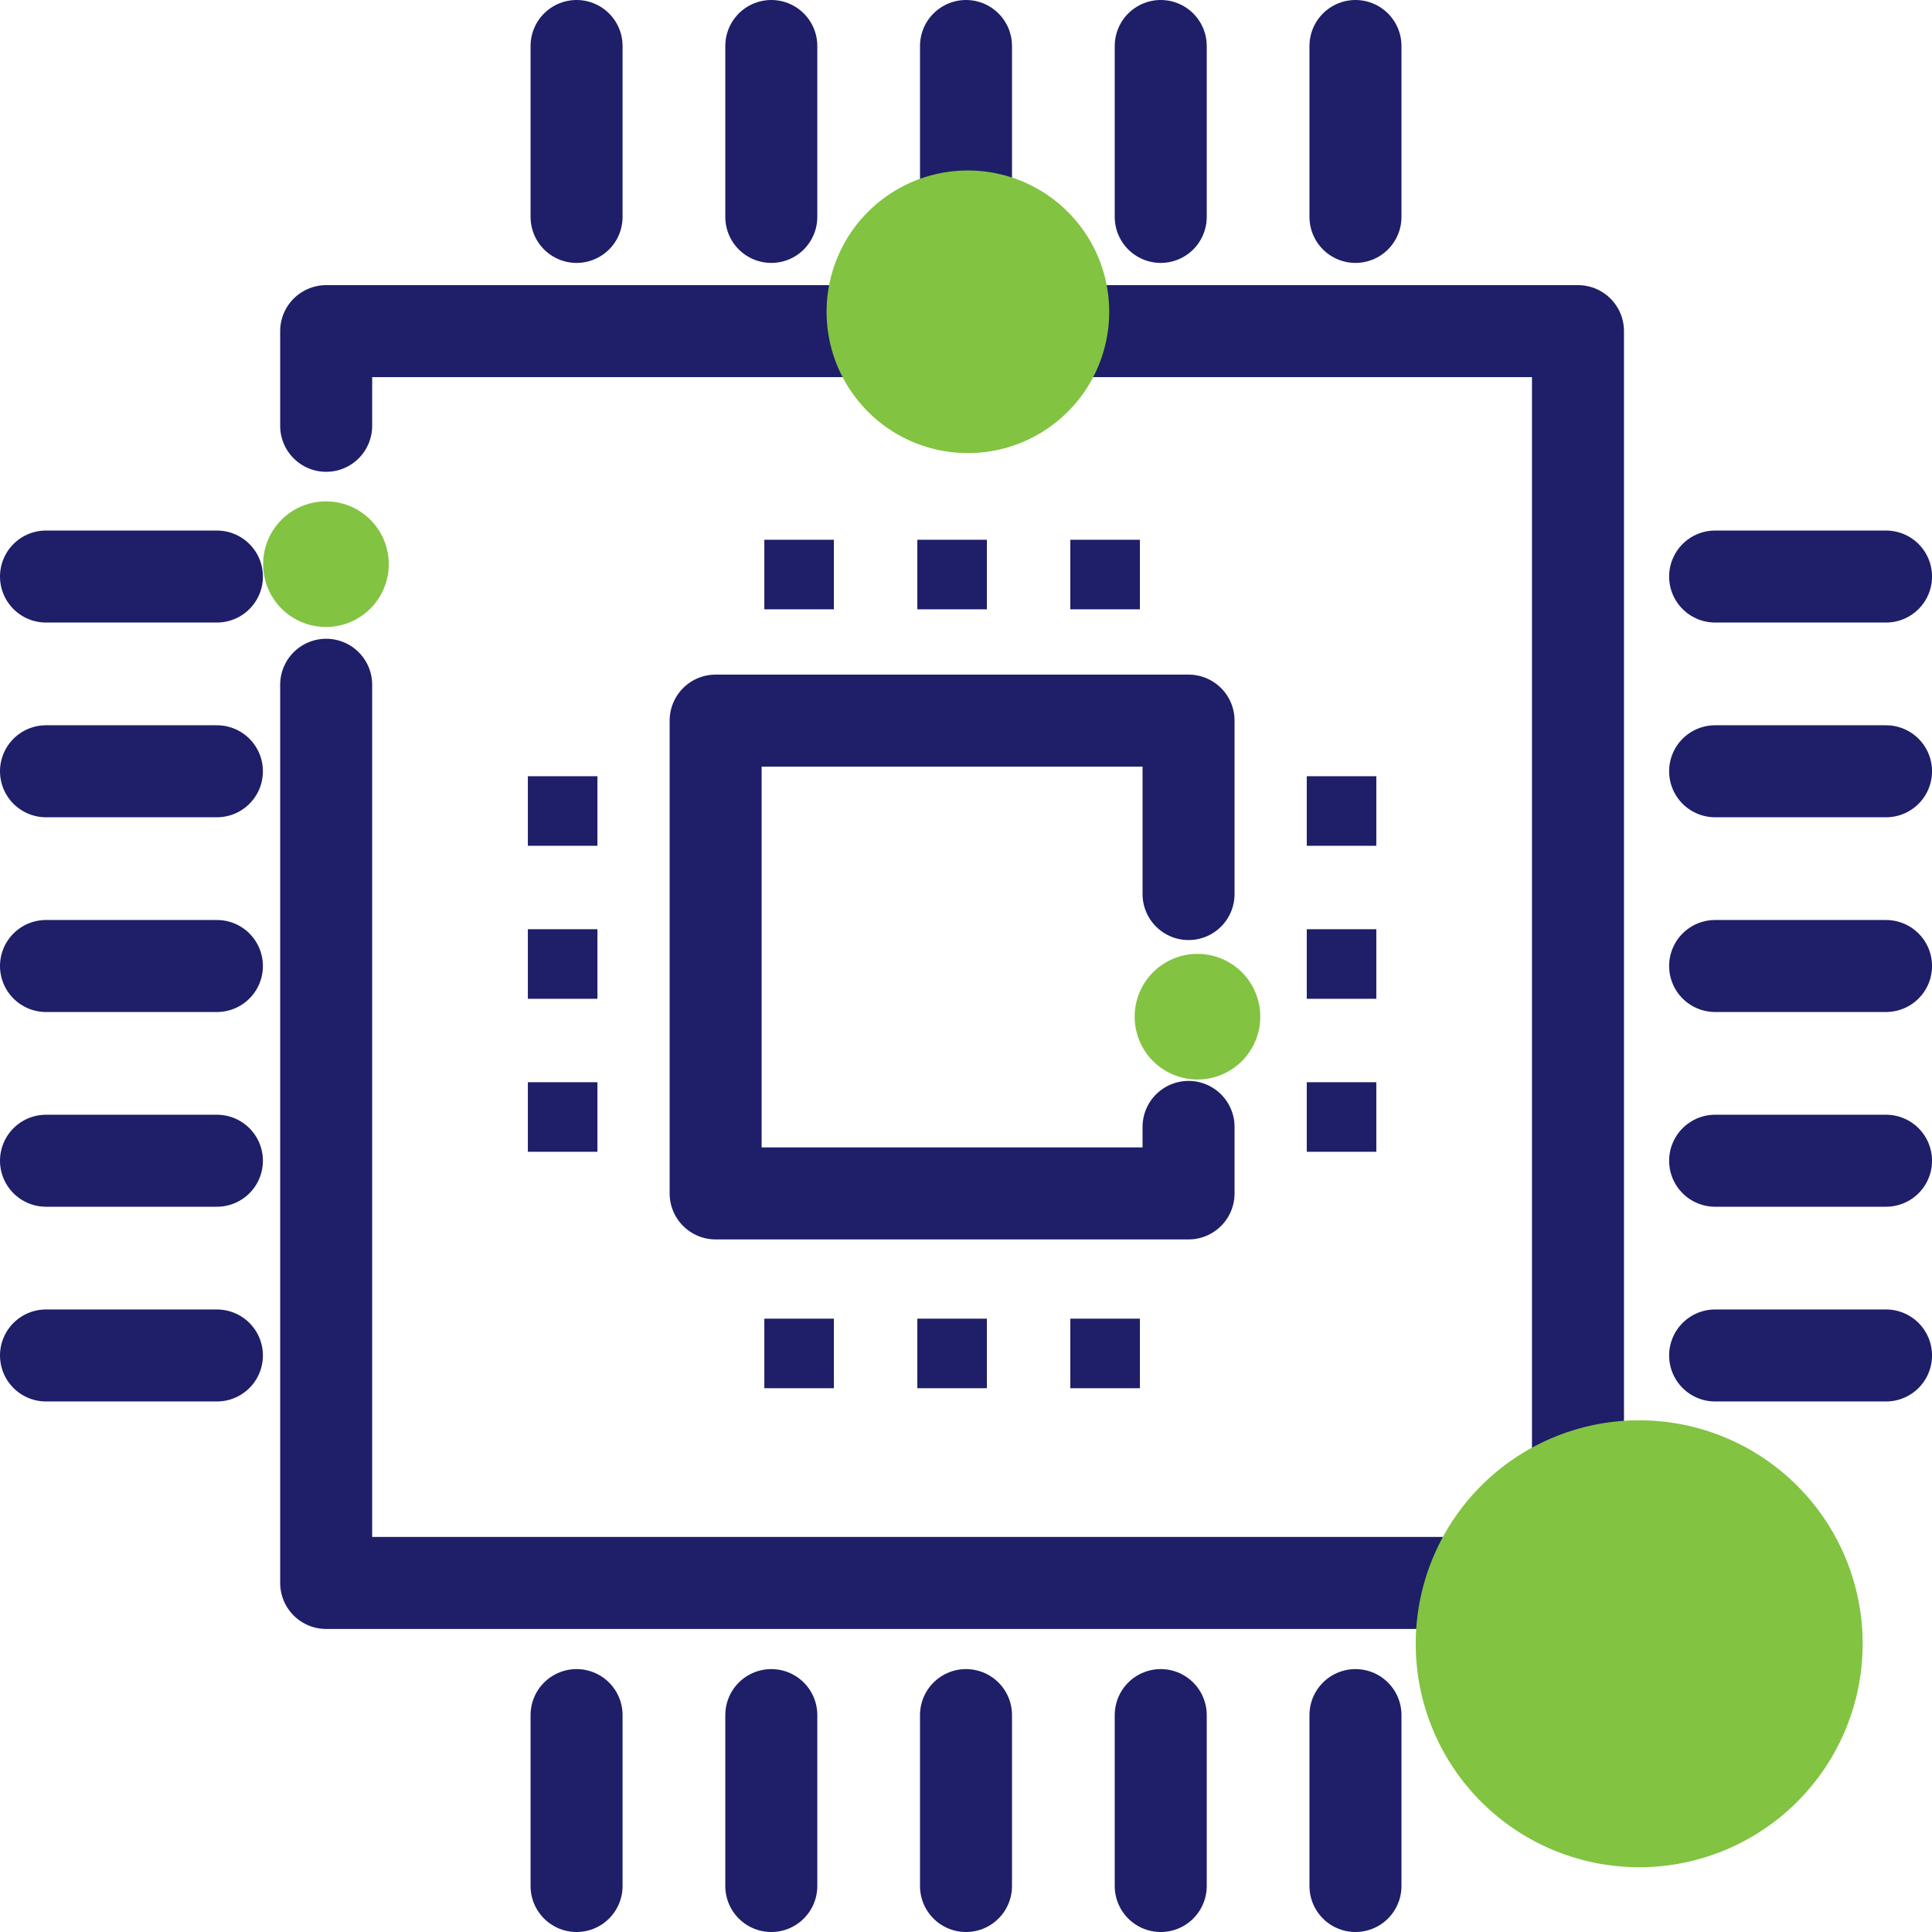
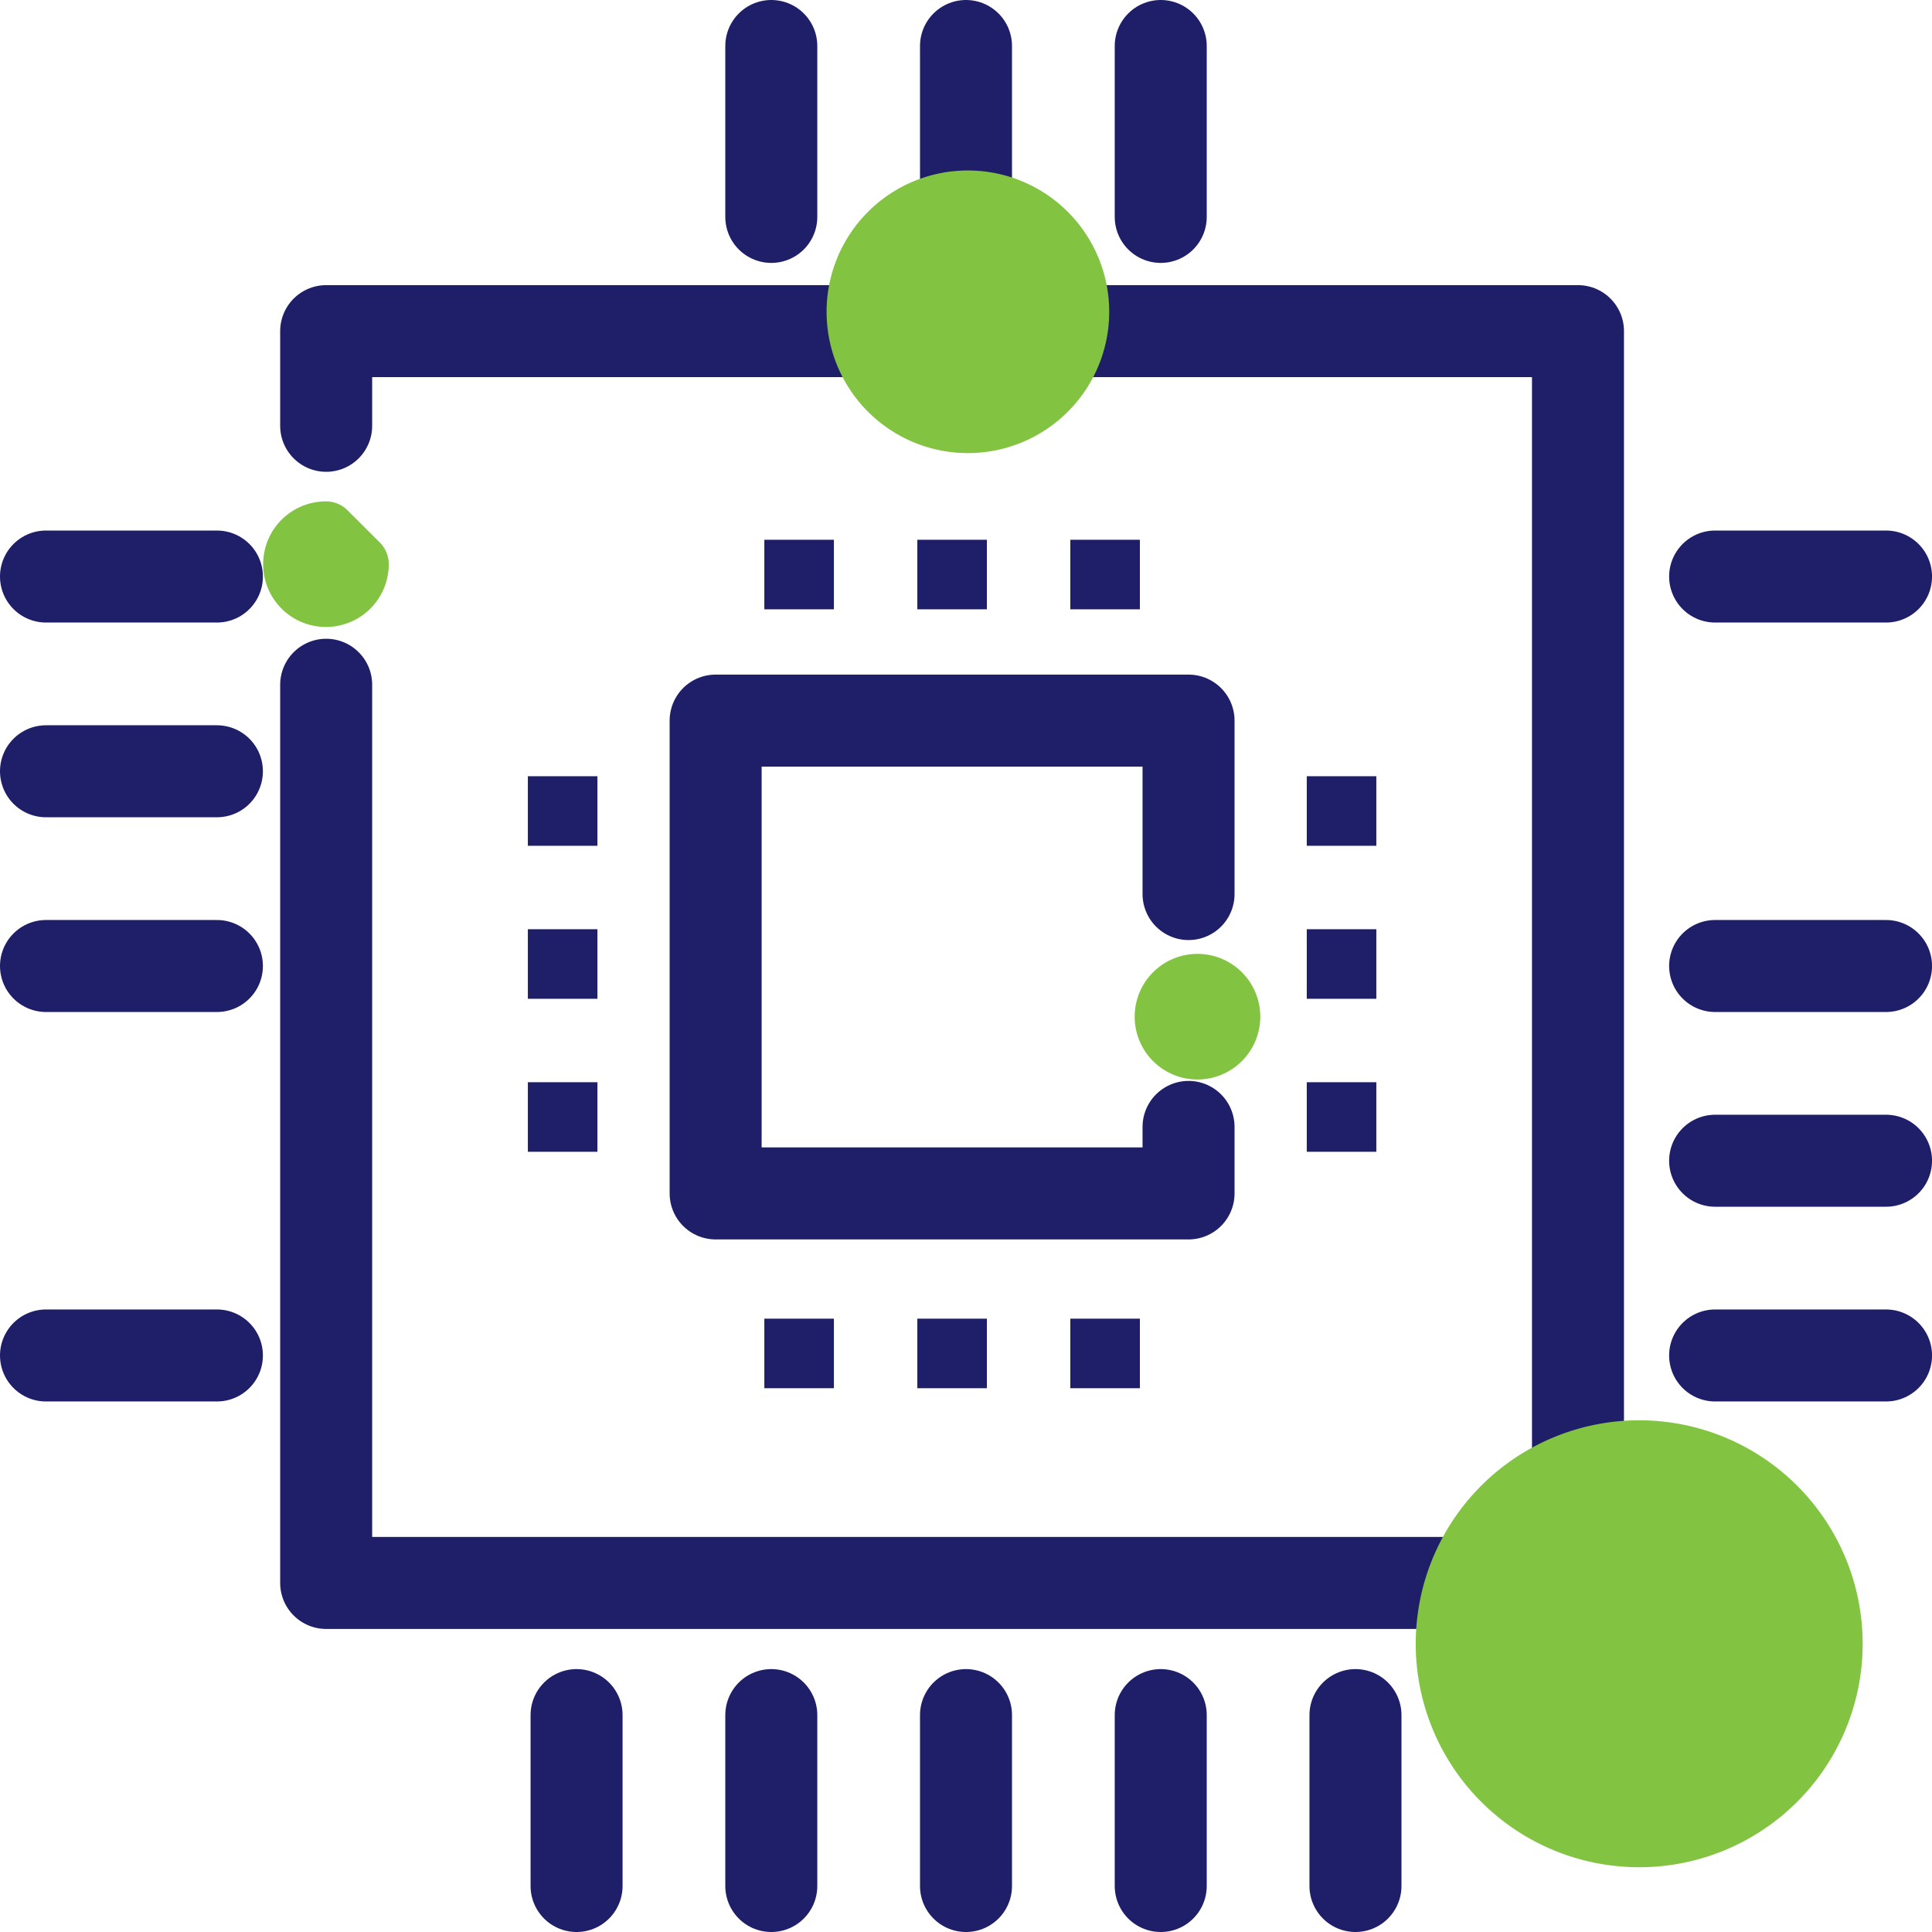
<svg xmlns="http://www.w3.org/2000/svg" width="63" height="63" viewBox="0 0 63 63">
  <g id="Group_7563" data-name="Group 7563" transform="translate(0 0)">
-     <path id="Path_63197" data-name="Path 63197" d="M18.382,31.547A1.048,1.048,0,1,1,17.333,30.5h0a1.047,1.047,0,0,1,1.047,1.047" transform="translate(-6.705 -13.151)" fill="#82c341" />
-     <path id="Path_63198" data-name="Path 63198" d="M18.382,31.547A1.048,1.048,0,1,1,17.333,30.5h0A1.047,1.047,0,0,1,18.382,31.547Z" transform="translate(-6.705 -13.151)" fill="none" stroke="#82c341" stroke-linecap="round" stroke-linejoin="round" stroke-width="2" />
+     <path id="Path_63198" data-name="Path 63198" d="M18.382,31.547A1.048,1.048,0,1,1,17.333,30.5h0Z" transform="translate(-6.705 -13.151)" fill="none" stroke="#82c341" stroke-linecap="round" stroke-linejoin="round" stroke-width="2" />
    <path id="Path_63199" data-name="Path 63199" d="M70.382,58.547A1.048,1.048,0,1,1,69.333,57.5h0a1.047,1.047,0,0,1,1.047,1.047" transform="translate(-30.286 -25.395)" fill="#82c341" />
    <path id="Path_63200" data-name="Path 63200" d="M70.382,58.547A1.048,1.048,0,1,1,69.333,57.5h0A1.047,1.047,0,0,1,70.382,58.547Z" transform="translate(-30.286 -25.395)" fill="none" stroke="#82c341" stroke-linecap="round" stroke-linejoin="round" stroke-width="2" />
    <path id="Path_63201" data-name="Path 63201" d="M18.217,21.6V18.513h40.82v40.82H18.217V30.044" transform="translate(-7.581 -7.715)" fill="none" stroke="#1e1e69" stroke-linecap="round" stroke-linejoin="round" stroke-width="3" />
    <path id="Path_63202" data-name="Path 63202" d="M56.876,55v2.169H41.455V41.751H56.876v5.656" transform="translate(-18.119 -18.253)" fill="none" stroke="#1e1e69" stroke-linecap="round" stroke-linejoin="round" stroke-width="3" />
    <line id="Line_1409" data-name="Line 1409" y2="5.573" transform="translate(18.801 55.927)" fill="none" stroke="#1e1e69" stroke-linecap="round" stroke-linejoin="round" stroke-width="3" />
    <line id="Line_1410" data-name="Line 1410" y2="5.573" transform="translate(25.151 55.927)" fill="none" stroke="#1e1e69" stroke-linecap="round" stroke-linejoin="round" stroke-width="3" />
    <line id="Line_1411" data-name="Line 1411" y2="5.573" transform="translate(31.5 55.927)" fill="none" stroke="#1e1e69" stroke-linecap="round" stroke-linejoin="round" stroke-width="3" />
    <line id="Line_1412" data-name="Line 1412" y2="5.573" transform="translate(37.85 55.927)" fill="none" stroke="#1e1e69" stroke-linecap="round" stroke-linejoin="round" stroke-width="3" />
    <line id="Line_1413" data-name="Line 1413" y2="5.573" transform="translate(44.2 55.927)" fill="none" stroke="#1e1e69" stroke-linecap="round" stroke-linejoin="round" stroke-width="3" />
-     <line id="Line_1414" data-name="Line 1414" y2="5.573" transform="translate(18.801 1.5)" fill="none" stroke="#1e1e69" stroke-linecap="round" stroke-linejoin="round" stroke-width="3" />
    <line id="Line_1415" data-name="Line 1415" y2="5.573" transform="translate(25.151 1.5)" fill="none" stroke="#1e1e69" stroke-linecap="round" stroke-linejoin="round" stroke-width="3" />
    <line id="Line_1416" data-name="Line 1416" y2="5.573" transform="translate(31.5 1.5)" fill="none" stroke="#1e1e69" stroke-linecap="round" stroke-linejoin="round" stroke-width="3" />
    <line id="Line_1417" data-name="Line 1417" y2="5.573" transform="translate(37.85 1.5)" fill="none" stroke="#1e1e69" stroke-linecap="round" stroke-linejoin="round" stroke-width="3" />
-     <line id="Line_1418" data-name="Line 1418" y2="5.573" transform="translate(44.2 1.5)" fill="none" stroke="#1e1e69" stroke-linecap="round" stroke-linejoin="round" stroke-width="3" />
    <line id="Line_1419" data-name="Line 1419" x1="5.573" transform="translate(1.5 18.8)" fill="none" stroke="#1e1e69" stroke-linecap="round" stroke-linejoin="round" stroke-width="3" />
    <line id="Line_1420" data-name="Line 1420" x1="5.573" transform="translate(1.5 25.15)" fill="none" stroke="#1e1e69" stroke-linecap="round" stroke-linejoin="round" stroke-width="3" />
    <line id="Line_1421" data-name="Line 1421" x1="5.573" transform="translate(1.5 31.5)" fill="none" stroke="#1e1e69" stroke-linecap="round" stroke-linejoin="round" stroke-width="3" />
-     <line id="Line_1422" data-name="Line 1422" x1="5.573" transform="translate(1.5 37.85)" fill="none" stroke="#1e1e69" stroke-linecap="round" stroke-linejoin="round" stroke-width="3" />
    <line id="Line_1423" data-name="Line 1423" x1="5.573" transform="translate(1.5 44.2)" fill="none" stroke="#1e1e69" stroke-linecap="round" stroke-linejoin="round" stroke-width="3" />
    <line id="Line_1424" data-name="Line 1424" x1="5.573" transform="translate(55.928 18.8)" fill="none" stroke="#1e1e69" stroke-linecap="round" stroke-linejoin="round" stroke-width="3" />
-     <line id="Line_1425" data-name="Line 1425" x1="5.573" transform="translate(55.928 25.15)" fill="none" stroke="#1e1e69" stroke-linecap="round" stroke-linejoin="round" stroke-width="3" />
    <line id="Line_1426" data-name="Line 1426" x1="5.573" transform="translate(55.928 31.5)" fill="none" stroke="#1e1e69" stroke-linecap="round" stroke-linejoin="round" stroke-width="3" />
    <line id="Line_1427" data-name="Line 1427" x1="5.573" transform="translate(55.928 37.85)" fill="none" stroke="#1e1e69" stroke-linecap="round" stroke-linejoin="round" stroke-width="3" />
    <line id="Line_1428" data-name="Line 1428" x1="5.573" transform="translate(55.928 44.2)" fill="none" stroke="#1e1e69" stroke-linecap="round" stroke-linejoin="round" stroke-width="3" />
    <rect id="Rectangle_3097" data-name="Rectangle 3097" width="2.268" height="2.268" transform="translate(17.213 25.312)" fill="#1e1e69" />
    <rect id="Rectangle_3098" data-name="Rectangle 3098" width="2.268" height="2.268" transform="translate(17.213 30.301)" fill="#1e1e69" />
    <rect id="Rectangle_3099" data-name="Rectangle 3099" width="2.268" height="2.268" transform="translate(17.213 35.29)" fill="#1e1e69" />
    <rect id="Rectangle_3100" data-name="Rectangle 3100" width="2.268" height="2.268" transform="translate(42.612 25.312)" fill="#1e1e69" />
    <rect id="Rectangle_3101" data-name="Rectangle 3101" width="2.268" height="2.268" transform="translate(42.612 30.301)" fill="#1e1e69" />
    <rect id="Rectangle_3102" data-name="Rectangle 3102" width="2.268" height="2.268" transform="translate(42.612 35.29)" fill="#1e1e69" />
    <rect id="Rectangle_3103" data-name="Rectangle 3103" width="2.268" height="2.268" transform="translate(34.902 17.601)" fill="#1e1e69" />
    <rect id="Rectangle_3104" data-name="Rectangle 3104" width="2.268" height="2.268" transform="translate(29.913 17.601)" fill="#1e1e69" />
    <rect id="Rectangle_3105" data-name="Rectangle 3105" width="2.268" height="2.268" transform="translate(24.924 17.601)" fill="#1e1e69" />
    <rect id="Rectangle_3106" data-name="Rectangle 3106" width="2.268" height="2.268" transform="translate(34.902 43)" fill="#1e1e69" />
    <rect id="Rectangle_3107" data-name="Rectangle 3107" width="2.268" height="2.268" transform="translate(29.913 43)" fill="#1e1e69" />
    <rect id="Rectangle_3108" data-name="Rectangle 3108" width="2.268" height="2.268" transform="translate(24.924 43)" fill="#1e1e69" />
    <path id="Path_63203" data-name="Path 63203" d="M97.8,90.78a7.287,7.287,0,1,1-7.295-7.28h.008A7.287,7.287,0,0,1,97.8,90.787" transform="translate(-37.061 -37.186)" fill="#82c341" />
    <path id="Path_63204" data-name="Path 63204" d="M57.291,13.536a4.608,4.608,0,1,1-4.608-4.608,4.608,4.608,0,0,1,4.608,4.608" transform="translate(-21.121 -3.369)" fill="#82c341" />
  </g>
</svg>